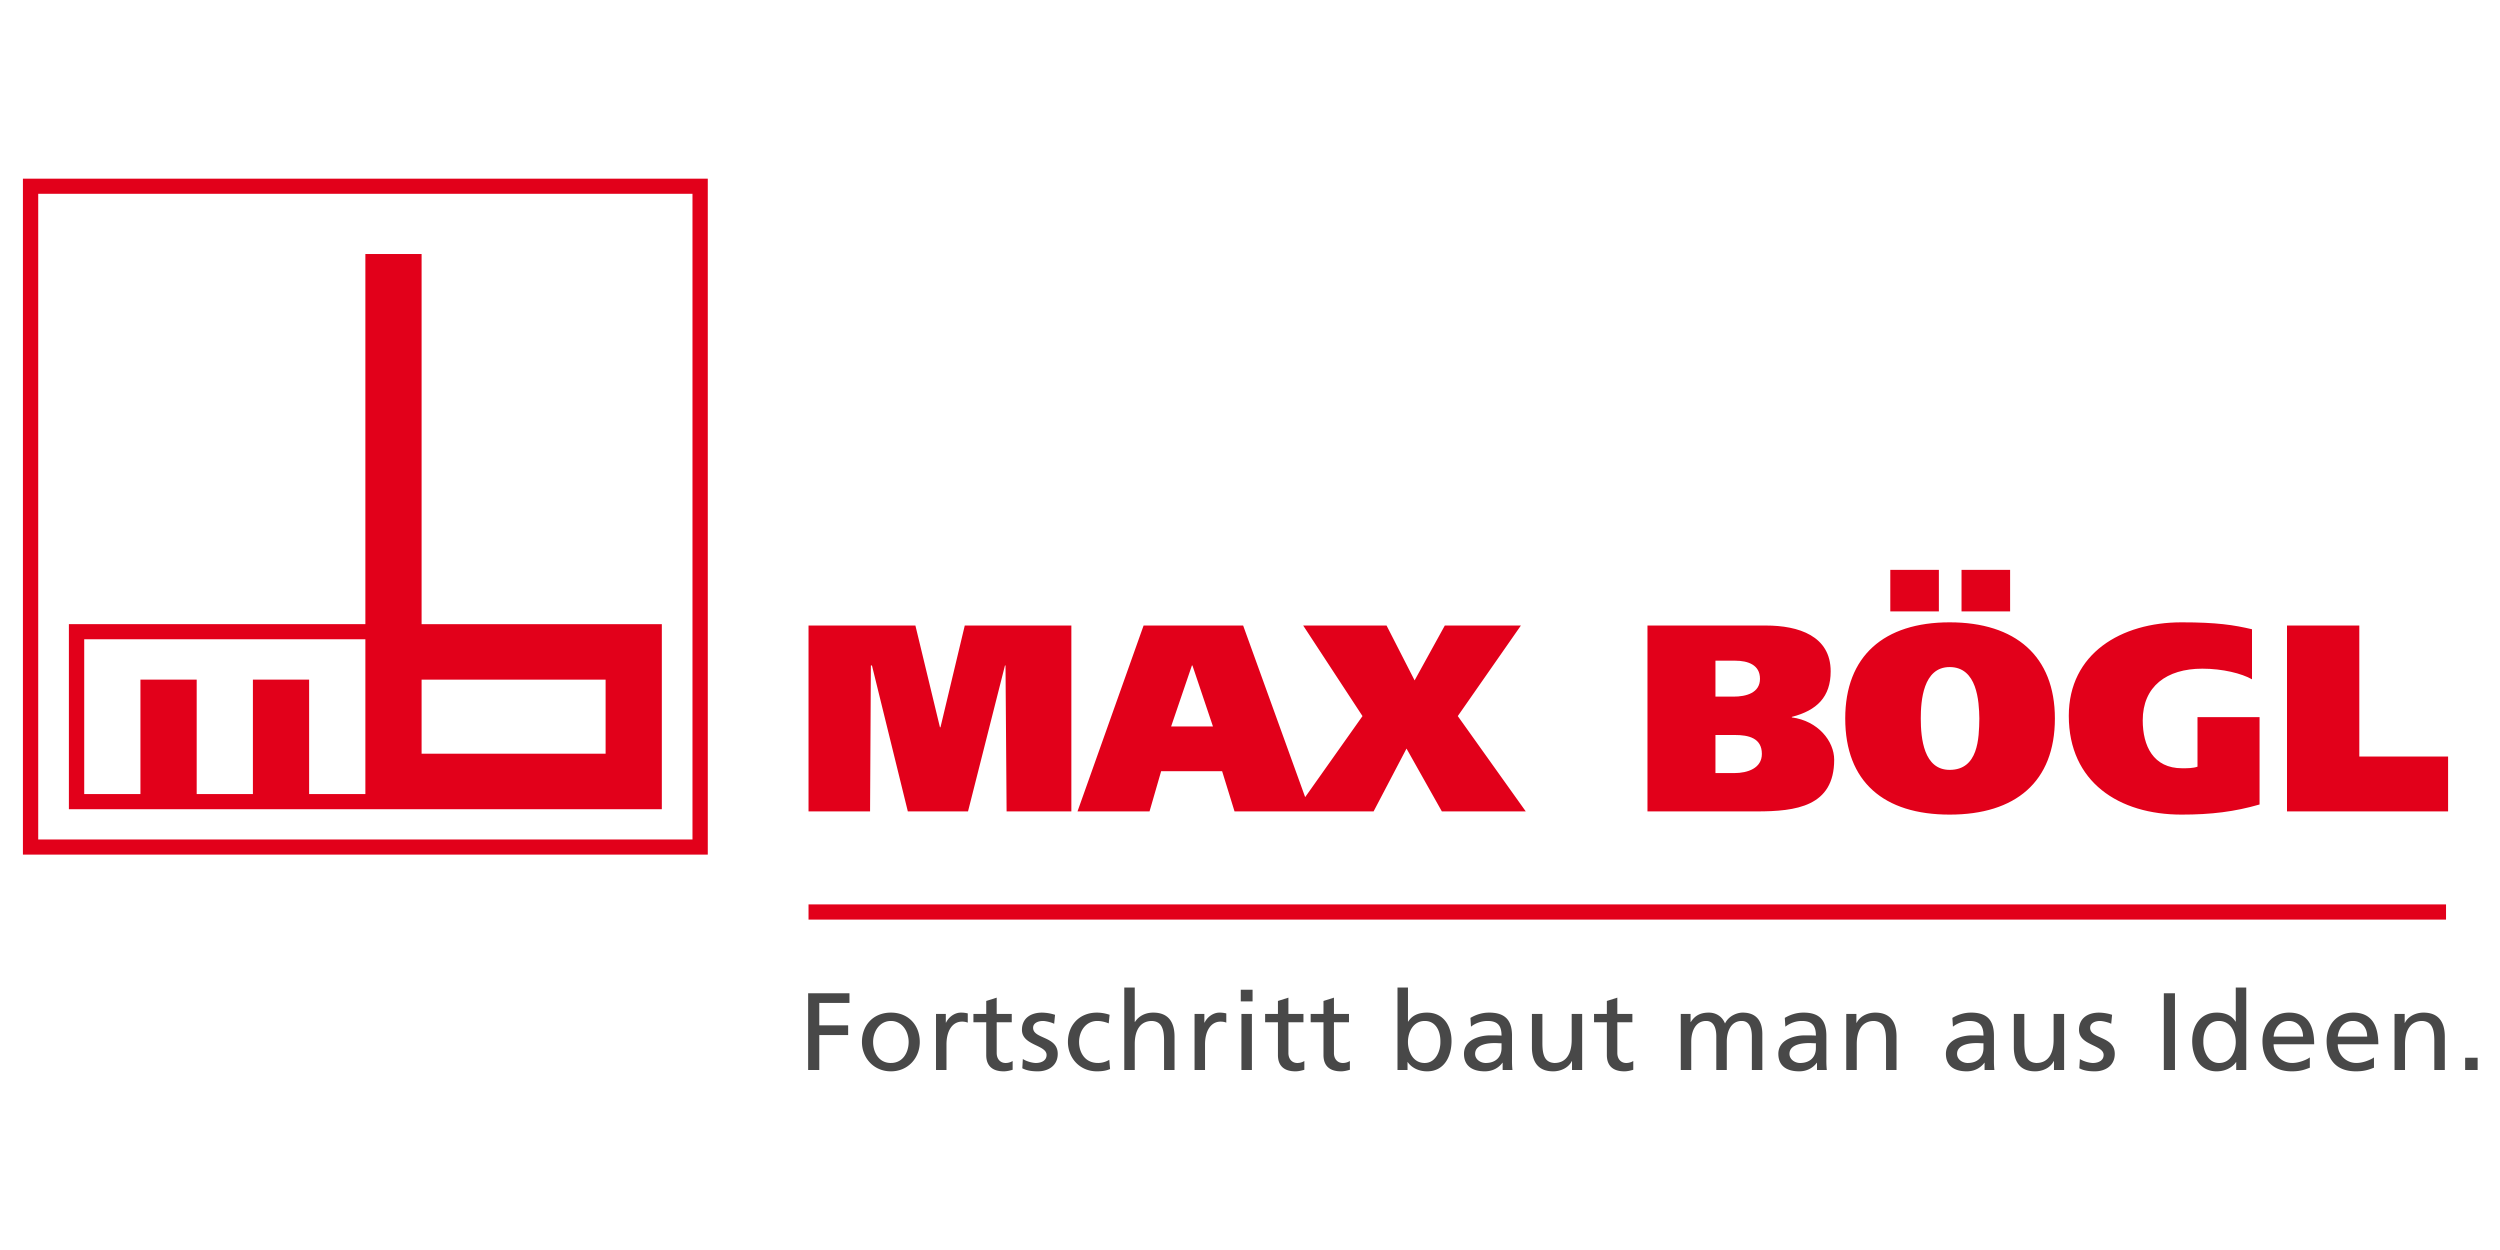
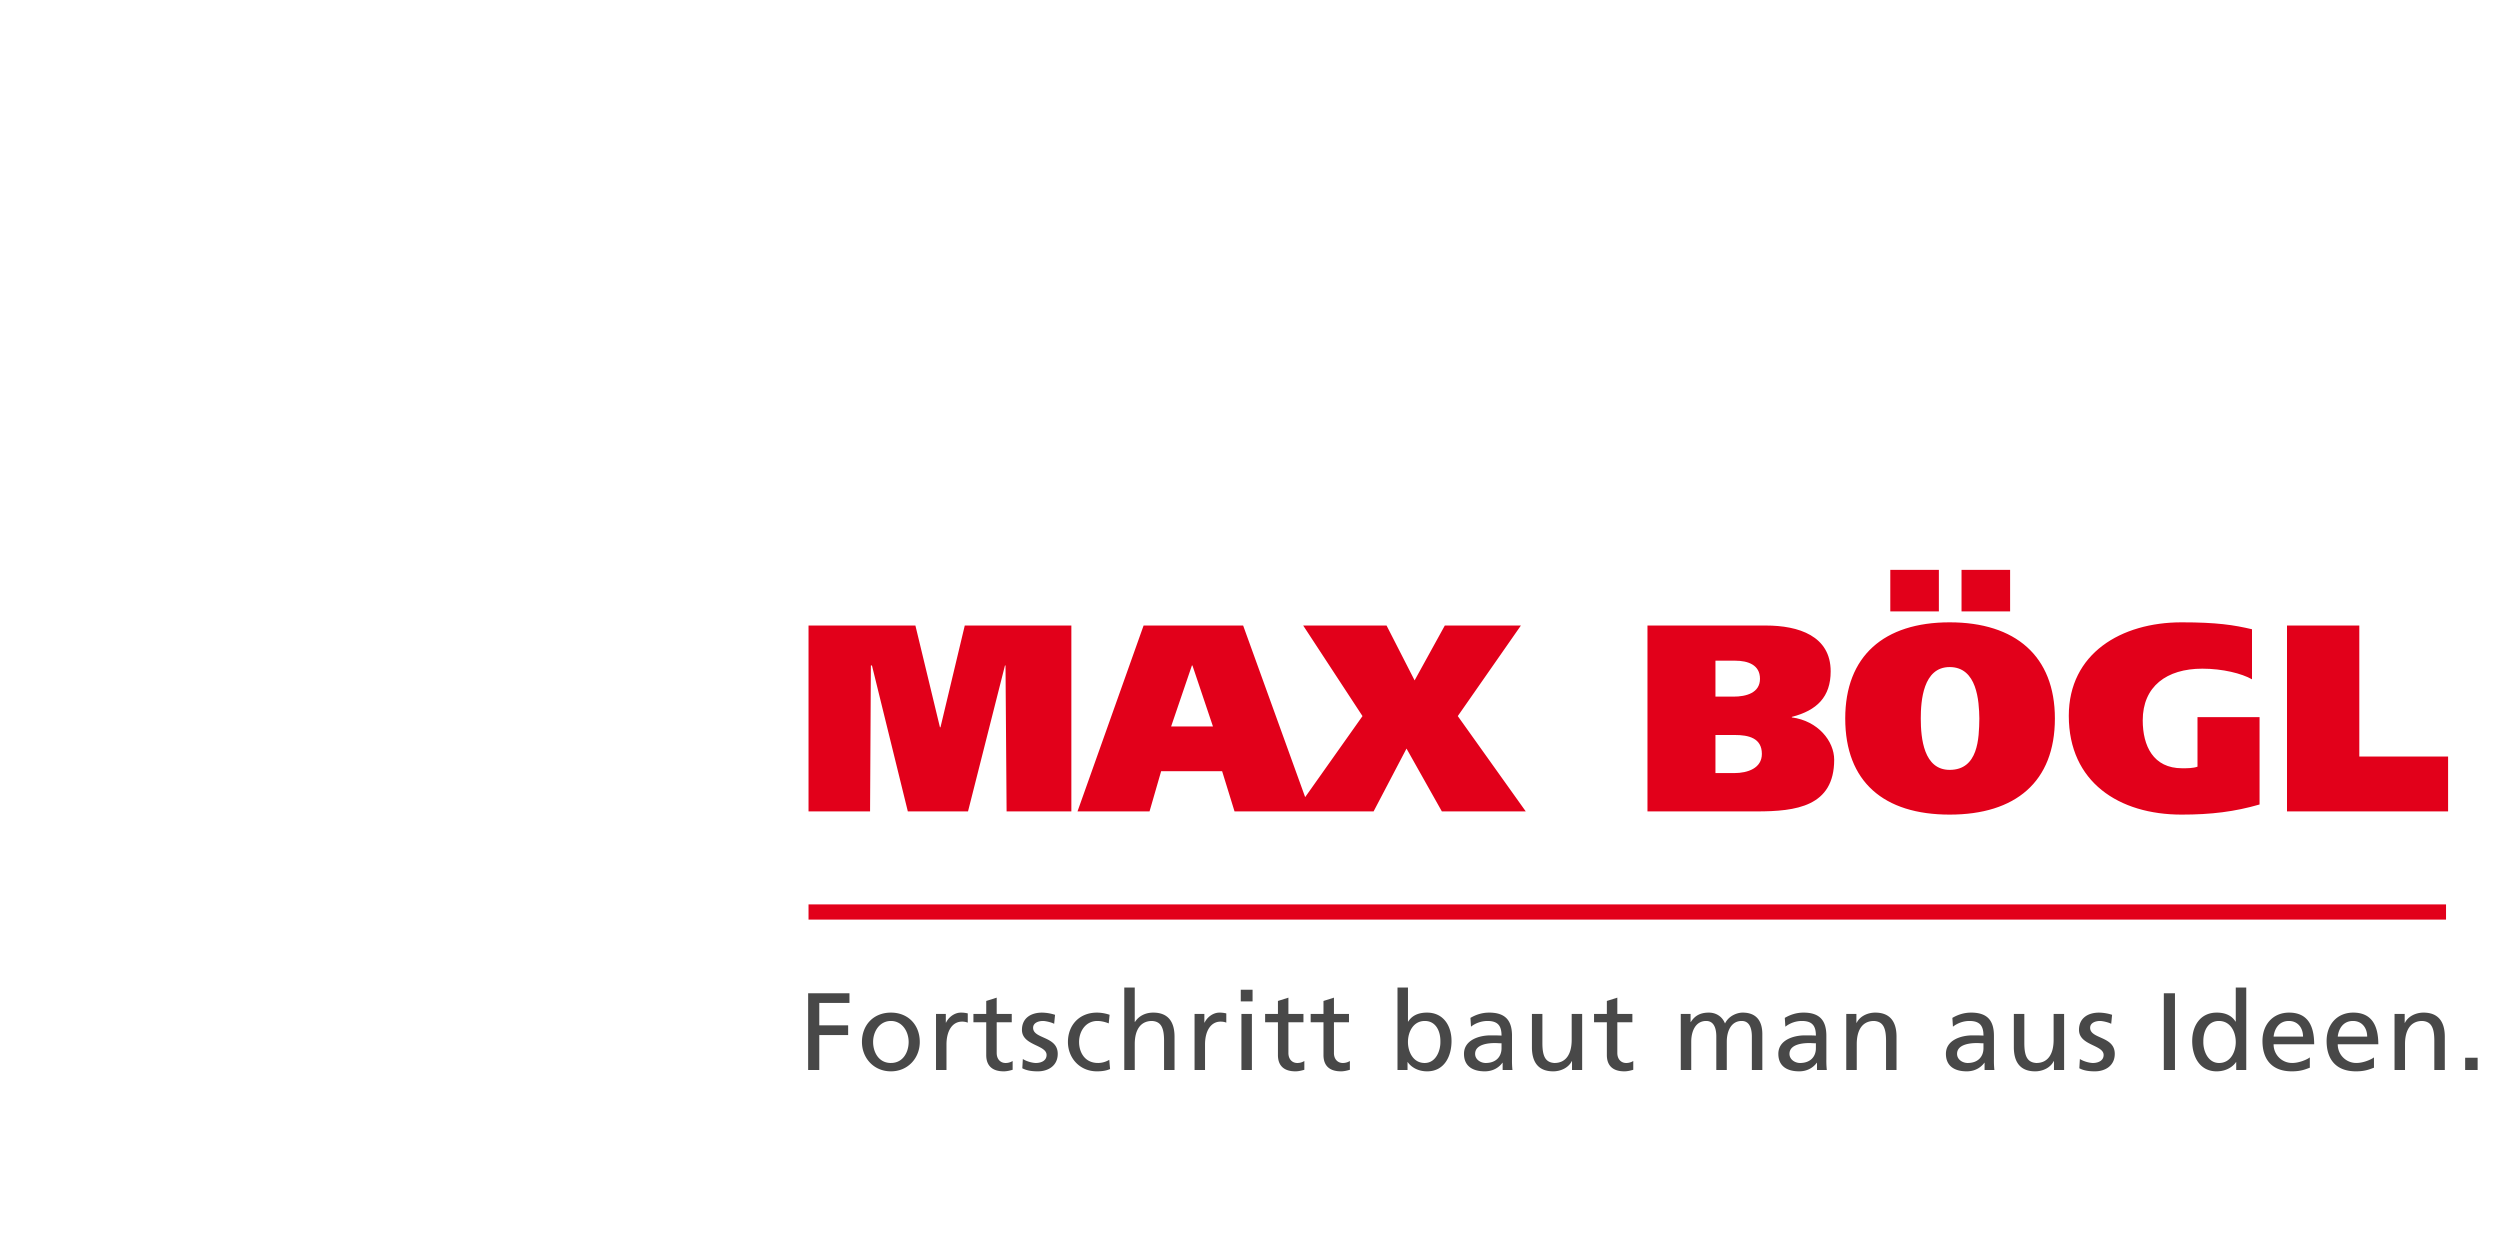
<svg xmlns="http://www.w3.org/2000/svg" width="160" height="80" fill="none" viewBox="0 0 160 80">
  <path fill="#E2001A" d="M55.736 42.59h.069l2.296 9.34h3.852l2.365-9.34h.035l.069 9.34h4.145V40.034h-6.822l-1.554 6.511h-.035l-1.57-6.51h-6.84V51.93h3.938l.052-9.34Zm18.577 6.767h3.903l.794 2.573H87.91l2.107-4.022 2.262 4.022h5.37l-4.351-6.101 4.04-5.796h-4.869l-1.934 3.512-1.796-3.512h-5.336L87.2 45.83l-3.67 5.186-3.969-10.982H73.19L68.96 51.93h4.61l.743-2.573Zm1.969-6.767h.034l1.313 3.903h-2.677l1.33-3.903Zm41.106 6.034c0-1.193-1.036-2.489-2.711-2.71v-.034c1.606-.41 2.486-1.279 2.486-2.915 0-2.267-2.055-2.931-4.144-2.931h-7.581V51.93h6.994c2.504 0 4.956-.307 4.956-3.307Zm-7.599-6.34h1.261c.829 0 1.589.272 1.589 1.158 0 .904-.881 1.142-1.692 1.142h-1.158v-2.3Zm0 7.192V47.04h1.244c.863 0 1.727.187 1.727 1.21 0 .92-.916 1.227-1.762 1.227h-1.209Zm14.299-13.005h-3.109v2.66h3.109v-2.66Zm4.559 0h-3.109v2.66h3.109v-2.66Zm-3.869 15.664c4.214 0 6.735-2.096 6.735-6.153 0-3.988-2.521-6.153-6.735-6.153-4.213 0-6.683 2.165-6.683 6.153 0 4.057 2.47 6.153 6.683 6.153Zm0-9.443c1.762 0 1.883 2.182 1.9 3.29-.017 1.278-.069 3.29-1.9 3.29-1.657 0-1.848-2.012-1.848-3.29 0-1.108.139-3.29 1.848-3.29Zm14.843 9.443c1.9 0 3.402-.187 4.991-.648v-5.59h-3.972v3.17c-.276.102-.656.102-.984.102-1.848 0-2.521-1.431-2.521-3.068 0-2.164 1.519-3.306 3.816-3.306 1.295 0 2.521.306 3.177.681v-3.204c-1.157-.272-2.244-.443-4.507-.443-3.868 0-7.218 1.994-7.218 5.983 0 4.244 3.212 6.323 7.218 6.323Zm11.375-3.716v-8.386h-4.628V51.93h10.31v-3.51h-5.682Zm-99.25 10.437h104.8v-.973h-104.8v.973Z" />
  <path fill="#484848" d="M51.72 68.481h.714v-2.238h1.847v-.62h-1.847v-1.435h1.932v-.62h-2.645v4.913Zm5.299-3.674c-1.112 0-1.854.789-1.854 1.88 0 1.027.756 1.879 1.854 1.879 1.091 0 1.847-.852 1.847-1.88 0-1.09-.742-1.879-1.847-1.879Zm0 3.224c-.791 0-1.14-.704-1.14-1.345 0-.682.42-1.344 1.14-1.344.713 0 1.134.662 1.134 1.344 0 .64-.35 1.344-1.134 1.344Zm3.528-2.583h-.015v-.556h-.627v3.589h.67v-1.633c0-.9.392-1.464.991-1.464a1 1 0 0 1 .371.064v-.591c-.142-.029-.242-.05-.442-.05-.385 0-.77.268-.948.64Zm3.242 1.942v-1.963h.963v-.535h-.963V63.85l-.67.211v.83h-.82v.536h.82v2.097c0 .718.428 1.042 1.12 1.042.213 0 .42-.057.57-.1v-.562a.837.837 0 0 1-.457.127c-.306 0-.563-.226-.563-.641Zm2.33-1.612c0-.295.299-.436.641-.436.157 0 .556.092.706.183l.057-.577a2.836 2.836 0 0 0-.834-.14c-.72 0-1.284.358-1.284 1.104 0 1.007 1.576.95 1.576 1.605 0 .387-.378.514-.684.514-.193 0-.571-.085-.835-.254l-.035.592c.306.161.656.197.998.197.649 0 1.27-.352 1.27-1.12 0-1.147-1.576-.936-1.576-1.668Zm4.154 2.252c-.862 0-1.212-.703-1.212-1.344 0-.682.42-1.344 1.17-1.344.214 0 .47.05.727.155l.057-.55a2.542 2.542 0 0 0-.813-.14c-1.112 0-1.854.789-1.854 1.88 0 1.027.756 1.879 1.854 1.879.243 0 .563-.022.842-.148l-.05-.591a1.415 1.415 0 0 1-.72.204Zm3.535-3.223c-.506 0-.927.218-1.17.598h-.014v-2.203h-.67v5.279h.67V66.82c0-.873.343-1.478 1.106-1.478.584.035.77.443.77 1.28v1.859h.67v-2.133c0-.964-.42-1.541-1.362-1.541Zm3.285.64h-.014v-.555h-.627v3.589h.67v-1.633c0-.9.392-1.464.991-1.464.114 0 .25.014.37.064v-.591c-.142-.029-.242-.05-.441-.05-.385 0-.77.268-.949.64Zm2.316-1.358h.756v-.746h-.756v.746Zm.042 4.392h.67v-3.59h-.67v3.59Zm3.007-1.091v-1.963h.963v-.535h-.963V63.85l-.67.211v.83h-.82v.536h.82v2.097c0 .718.428 1.042 1.12 1.042.214 0 .42-.057.57-.1v-.562a.837.837 0 0 1-.456.127c-.307 0-.564-.226-.564-.641Zm2.915 0v-1.963h.962v-.535h-.962V63.85l-.67.211v.83h-.82v.536h.82v2.097c0 .718.427 1.042 1.119 1.042.214 0 .42-.057.57-.1v-.562a.838.838 0 0 1-.456.127c-.307 0-.564-.226-.564-.641Zm5.956-2.583c-.634 0-.998.246-1.205.577h-.014v-2.182h-.67v5.279h.642v-.507h.014c.178.268.592.592 1.24.592 1.099 0 1.562-.958 1.562-1.943 0-.964-.513-1.816-1.569-1.816Zm-.15 3.224c-.755 0-1.07-.74-1.07-1.338 0-.668.35-1.351 1.078-1.351.727 0 1.012.683.998 1.33.014.563-.285 1.359-1.005 1.359Zm5.59-1.739c0-.978-.422-1.485-1.463-1.485-.463 0-.863.14-1.198.338l.036.563c.27-.225.677-.366 1.055-.366.67 0 .899.317.899.936-.264-.014-.45-.014-.713-.014-.692 0-1.69.282-1.69 1.182 0 .782.549 1.12 1.333 1.12.613 0 .97-.332 1.127-.55h.014v.465h.628a5.575 5.575 0 0 1-.029-.704v-1.485Zm-.671.795c0 .535-.35.944-1.013.944-.306 0-.677-.205-.677-.585 0-.633.898-.69 1.262-.69.142 0 .285.015.428.015v.316Zm4.49-.535c0 .873-.342 1.479-1.105 1.479-.585-.035-.77-.444-.77-1.281v-1.858h-.67v2.132c0 .964.42 1.542 1.361 1.542.506 0 .991-.247 1.191-.655h.014v.57h.649v-3.59h-.67v1.661Zm2.921.838v-1.963h.963v-.535h-.963V63.85l-.67.211v.83h-.82v.536h.82v2.097c0 .718.428 1.042 1.12 1.042.214 0 .42-.057.57-.1v-.562a.839.839 0 0 1-.456.127c-.307 0-.564-.226-.564-.641Zm8.018-2.583c-.328 0-.877.183-1.127.697-.192-.486-.613-.697-1.034-.697-.535 0-.898.19-1.155.606h-.014v-.521h-.628v3.589h.67v-1.809c0-.668.271-1.33.956-1.33.542 0 .649.556.649 1v2.139h.67v-1.809c0-.668.271-1.33.956-1.33.542 0 .649.556.649 1v2.139h.67V66.18c0-.782-.335-1.373-1.262-1.373Zm5.36 1.485c0-.978-.421-1.485-1.462-1.485-.463 0-.862.14-1.198.338l.036.563a1.725 1.725 0 0 1 1.055-.366c.671 0 .899.317.899.936-.264-.014-.449-.014-.713-.014-.692 0-1.69.282-1.69 1.182 0 .782.549 1.12 1.333 1.12.614 0 .97-.332 1.127-.55h.014v.465h.628a5.614 5.614 0 0 1-.029-.704v-1.485Zm-.67.795c0 .535-.349.944-1.013.944-.306 0-.677-.205-.677-.585 0-.633.898-.69 1.262-.69.143 0 .285.015.428.015v.316Zm3.798-2.28c-.506 0-.991.246-1.191.655h-.014v-.57h-.649v3.589h.671v-1.66c0-.874.342-1.479 1.105-1.479.585.035.77.443.77 1.28v1.859h.67v-2.133c.001-.964-.42-1.541-1.362-1.541Zm7.597 1.485c0-.978-.42-1.485-1.461-1.485-.464 0-.863.14-1.199.338l.036.563a1.726 1.726 0 0 1 1.056-.366c.67 0 .898.317.898.936-.264-.014-.449-.014-.713-.014-.692 0-1.69.282-1.69 1.182 0 .782.549 1.12 1.334 1.12.613 0 .969-.332 1.126-.55h.014v.465h.628a5.614 5.614 0 0 1-.029-.704v-1.485Zm-.67.795c0 .535-.349.944-1.012.944-.307 0-.678-.205-.678-.585 0-.633.899-.69 1.262-.69.143 0 .285.015.428.015v.316Zm4.49-.535c0 .873-.342 1.479-1.105 1.479-.585-.035-.77-.444-.77-1.281v-1.858h-.671v2.132c0 .964.421 1.542 1.363 1.542.506 0 .991-.247 1.19-.655h.015v.57h.649v-3.59h-.671v1.661Zm2.337-.774c0-.295.299-.436.642-.436.156 0 .556.092.706.183l.057-.577a2.84 2.84 0 0 0-.835-.14c-.72 0-1.283.358-1.283 1.104 0 1.007 1.576.95 1.576 1.605 0 .387-.378.514-.685.514-.192 0-.57-.085-.834-.254l-.036.592c.307.161.656.197.999.197.648 0 1.269-.352 1.269-1.12 0-1.147-1.576-.936-1.576-1.668Zm4.716 2.703h.713v-4.913h-.713v4.913Zm4.604-3.097h-.014c-.207-.33-.571-.577-1.205-.577-1.056 0-1.569.852-1.569 1.816 0 .978.463 1.943 1.562 1.943.649 0 1.062-.324 1.241-.592h.014v.507h.642v-5.278h-.671v2.181Zm-1.069 2.647c-.721 0-1.02-.796-1.006-1.359-.014-.654.271-1.33.998-1.33.728 0 1.077.683 1.077 1.351 0 .599-.314 1.338-1.069 1.338Zm4.483-3.224c-1.027 0-1.705.753-1.705 1.816 0 1.168.592 1.943 1.883 1.943.599 0 .891-.142 1.148-.233v-.661c-.164.133-.677.358-1.12.358a1.183 1.183 0 0 1-1.198-1.196h2.596c0-1.154-.392-2.027-1.604-2.027Zm-.992 1.535c.05-.465.321-1 .977-1 .578 0 .906.45.906 1h-1.883Zm5.097-1.535c-1.027 0-1.705.753-1.705 1.816 0 1.168.592 1.943 1.883 1.943.599 0 .891-.142 1.148-.233v-.661c-.164.133-.677.358-1.119.358a1.182 1.182 0 0 1-1.198-1.196h2.595c0-1.154-.392-2.027-1.604-2.027Zm-.991 1.535c.049-.465.32-1 .976-1 .578 0 .906.45.906 1h-1.882Zm5.488-1.535c-.506 0-.991.246-1.191.655h-.014v-.57h-.649v3.589h.67v-1.66c0-.874.343-1.479 1.106-1.479.584.035.77.443.77 1.28v1.859h.67v-2.133c0-.964-.421-1.541-1.362-1.541Zm2.665 2.886v.788h.798v-.788h-.798Z" />
-   <path fill="#E2001A" d="M1.467 11.434v43.261h43.831v-43.26H1.467Zm42.852 42.293H2.446V12.403h41.873v41.324Z" />
-   <path fill="#E2001A" d="M26.982 39.946V16.257h-3.598v23.688H4.409V51.79h37.948V39.947H26.982ZM23.384 50.82h-3.6v-7.324h-3.598v7.324h-3.598v-7.324h-3.6v7.324H5.39v-9.907h17.994v9.907Zm15.375-2.583H26.982v-4.74h11.777v4.74Z" />
</svg>